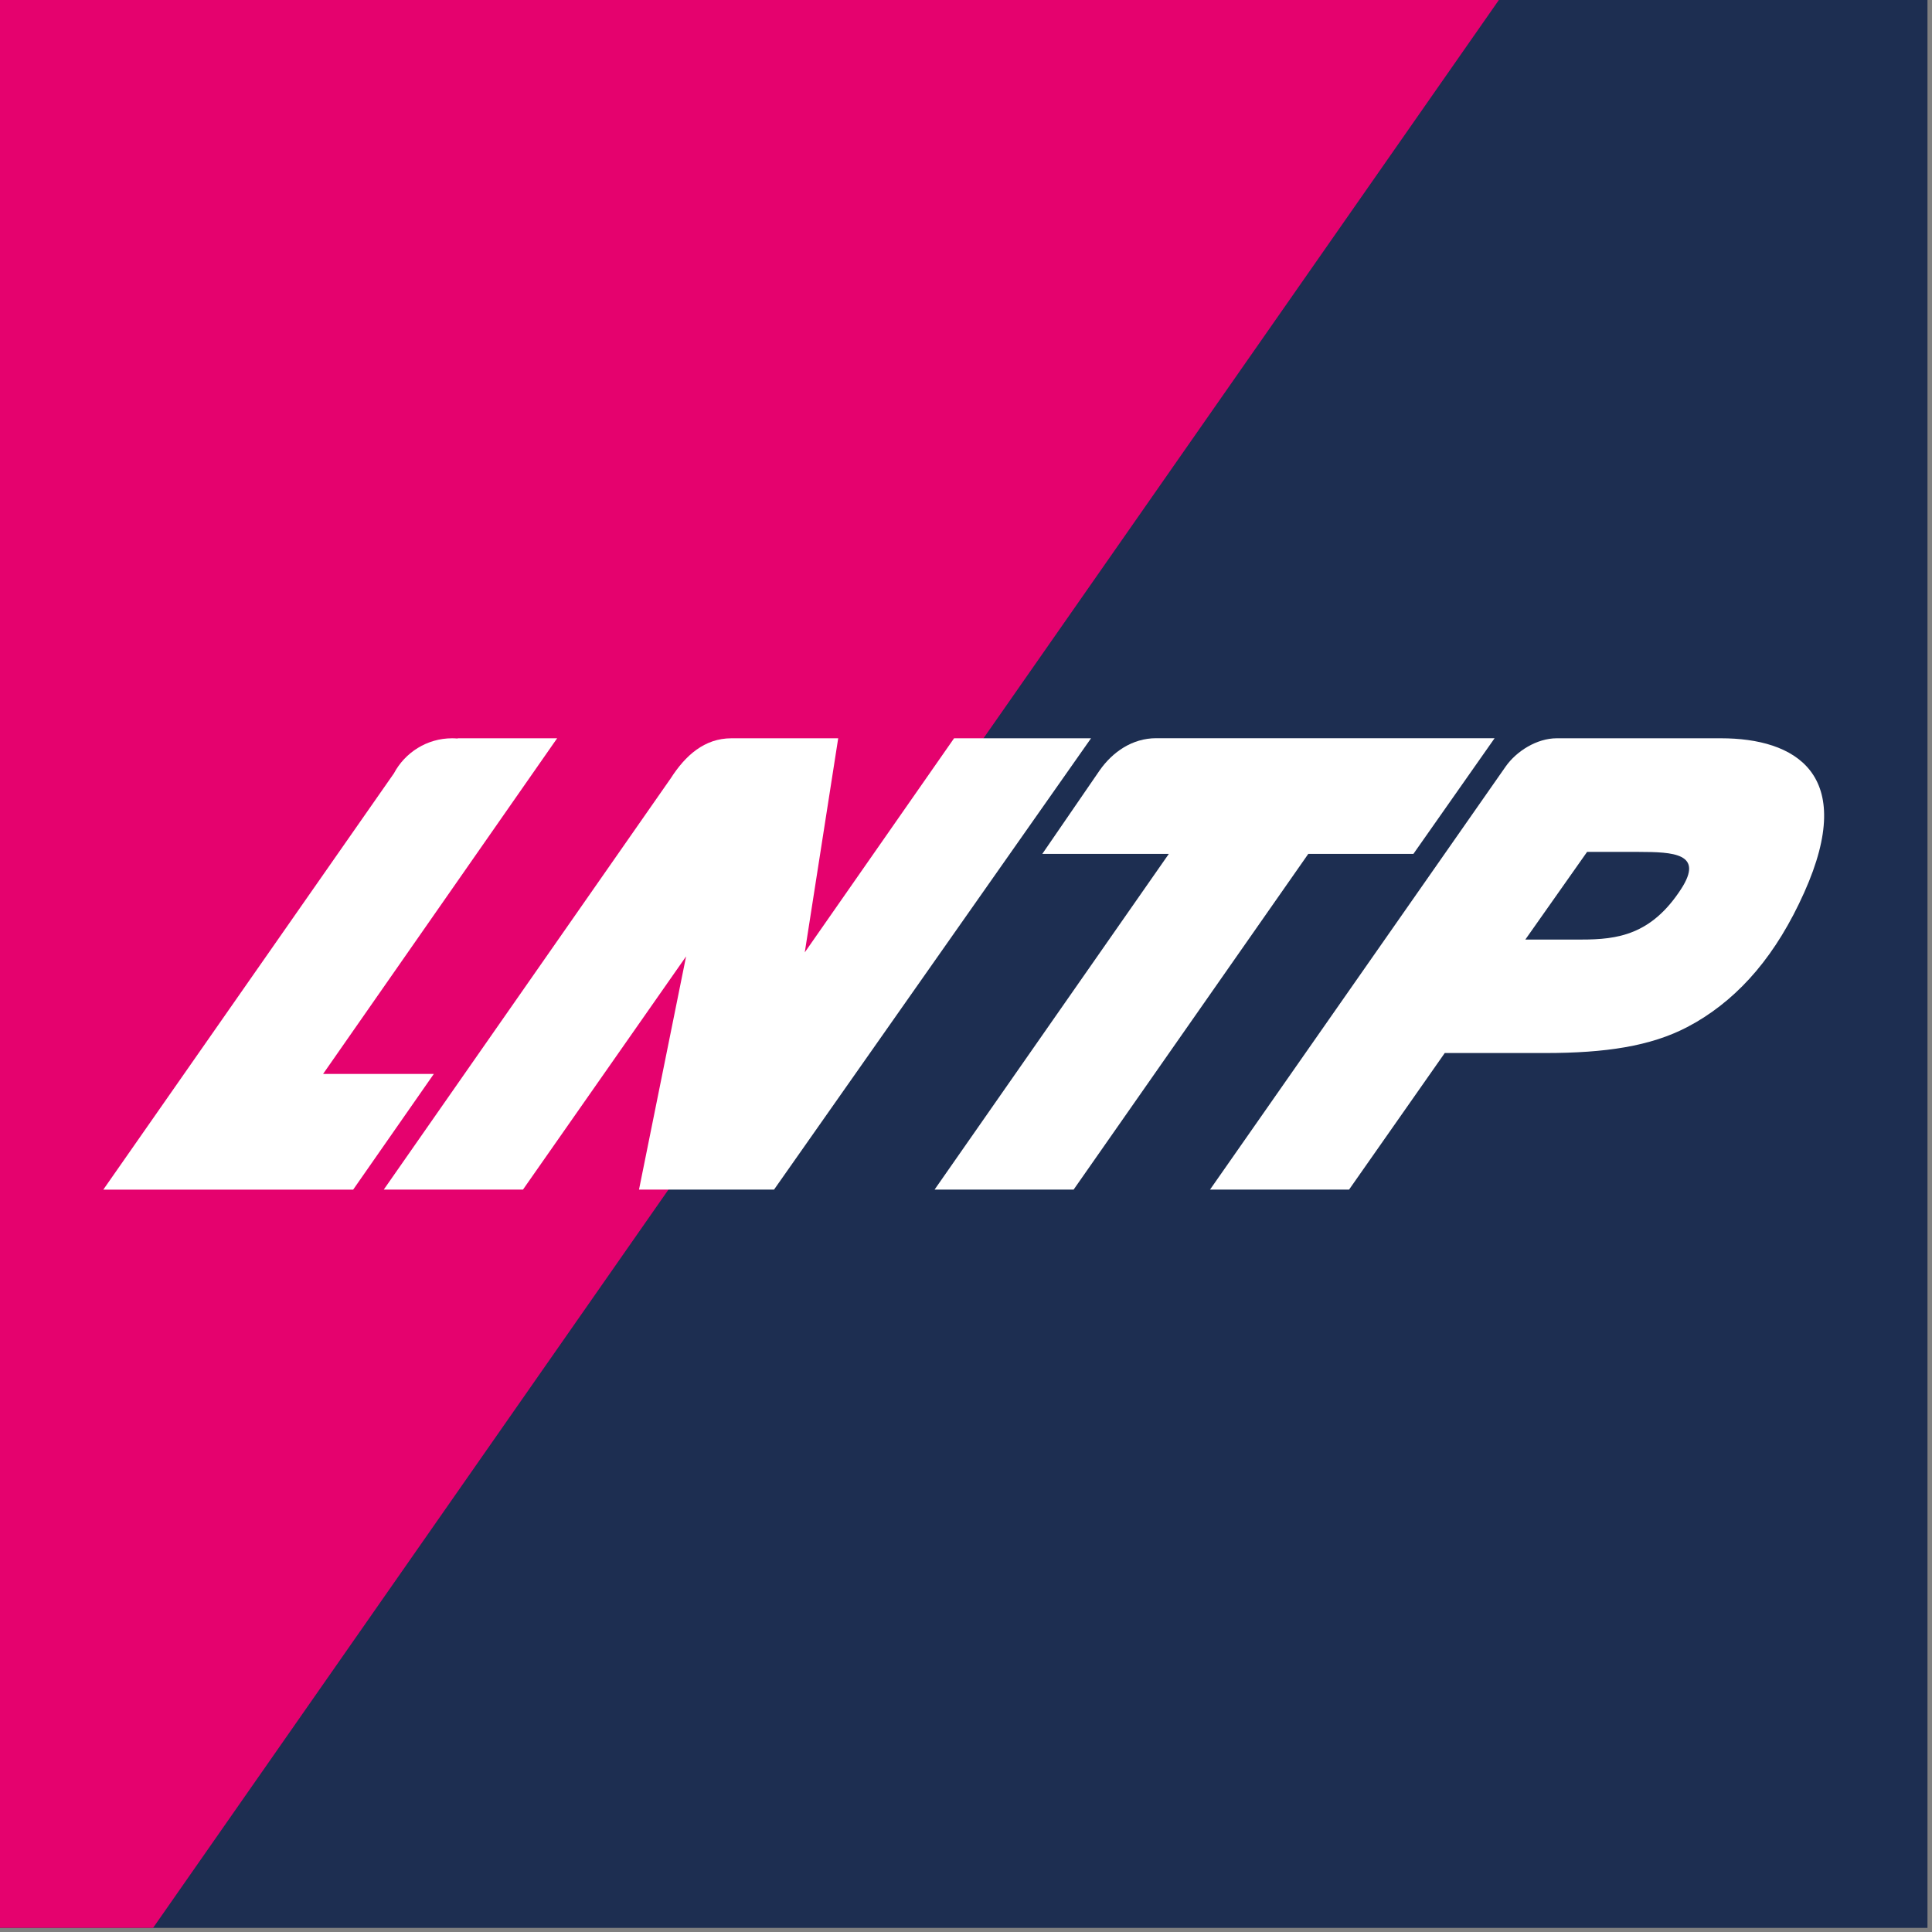
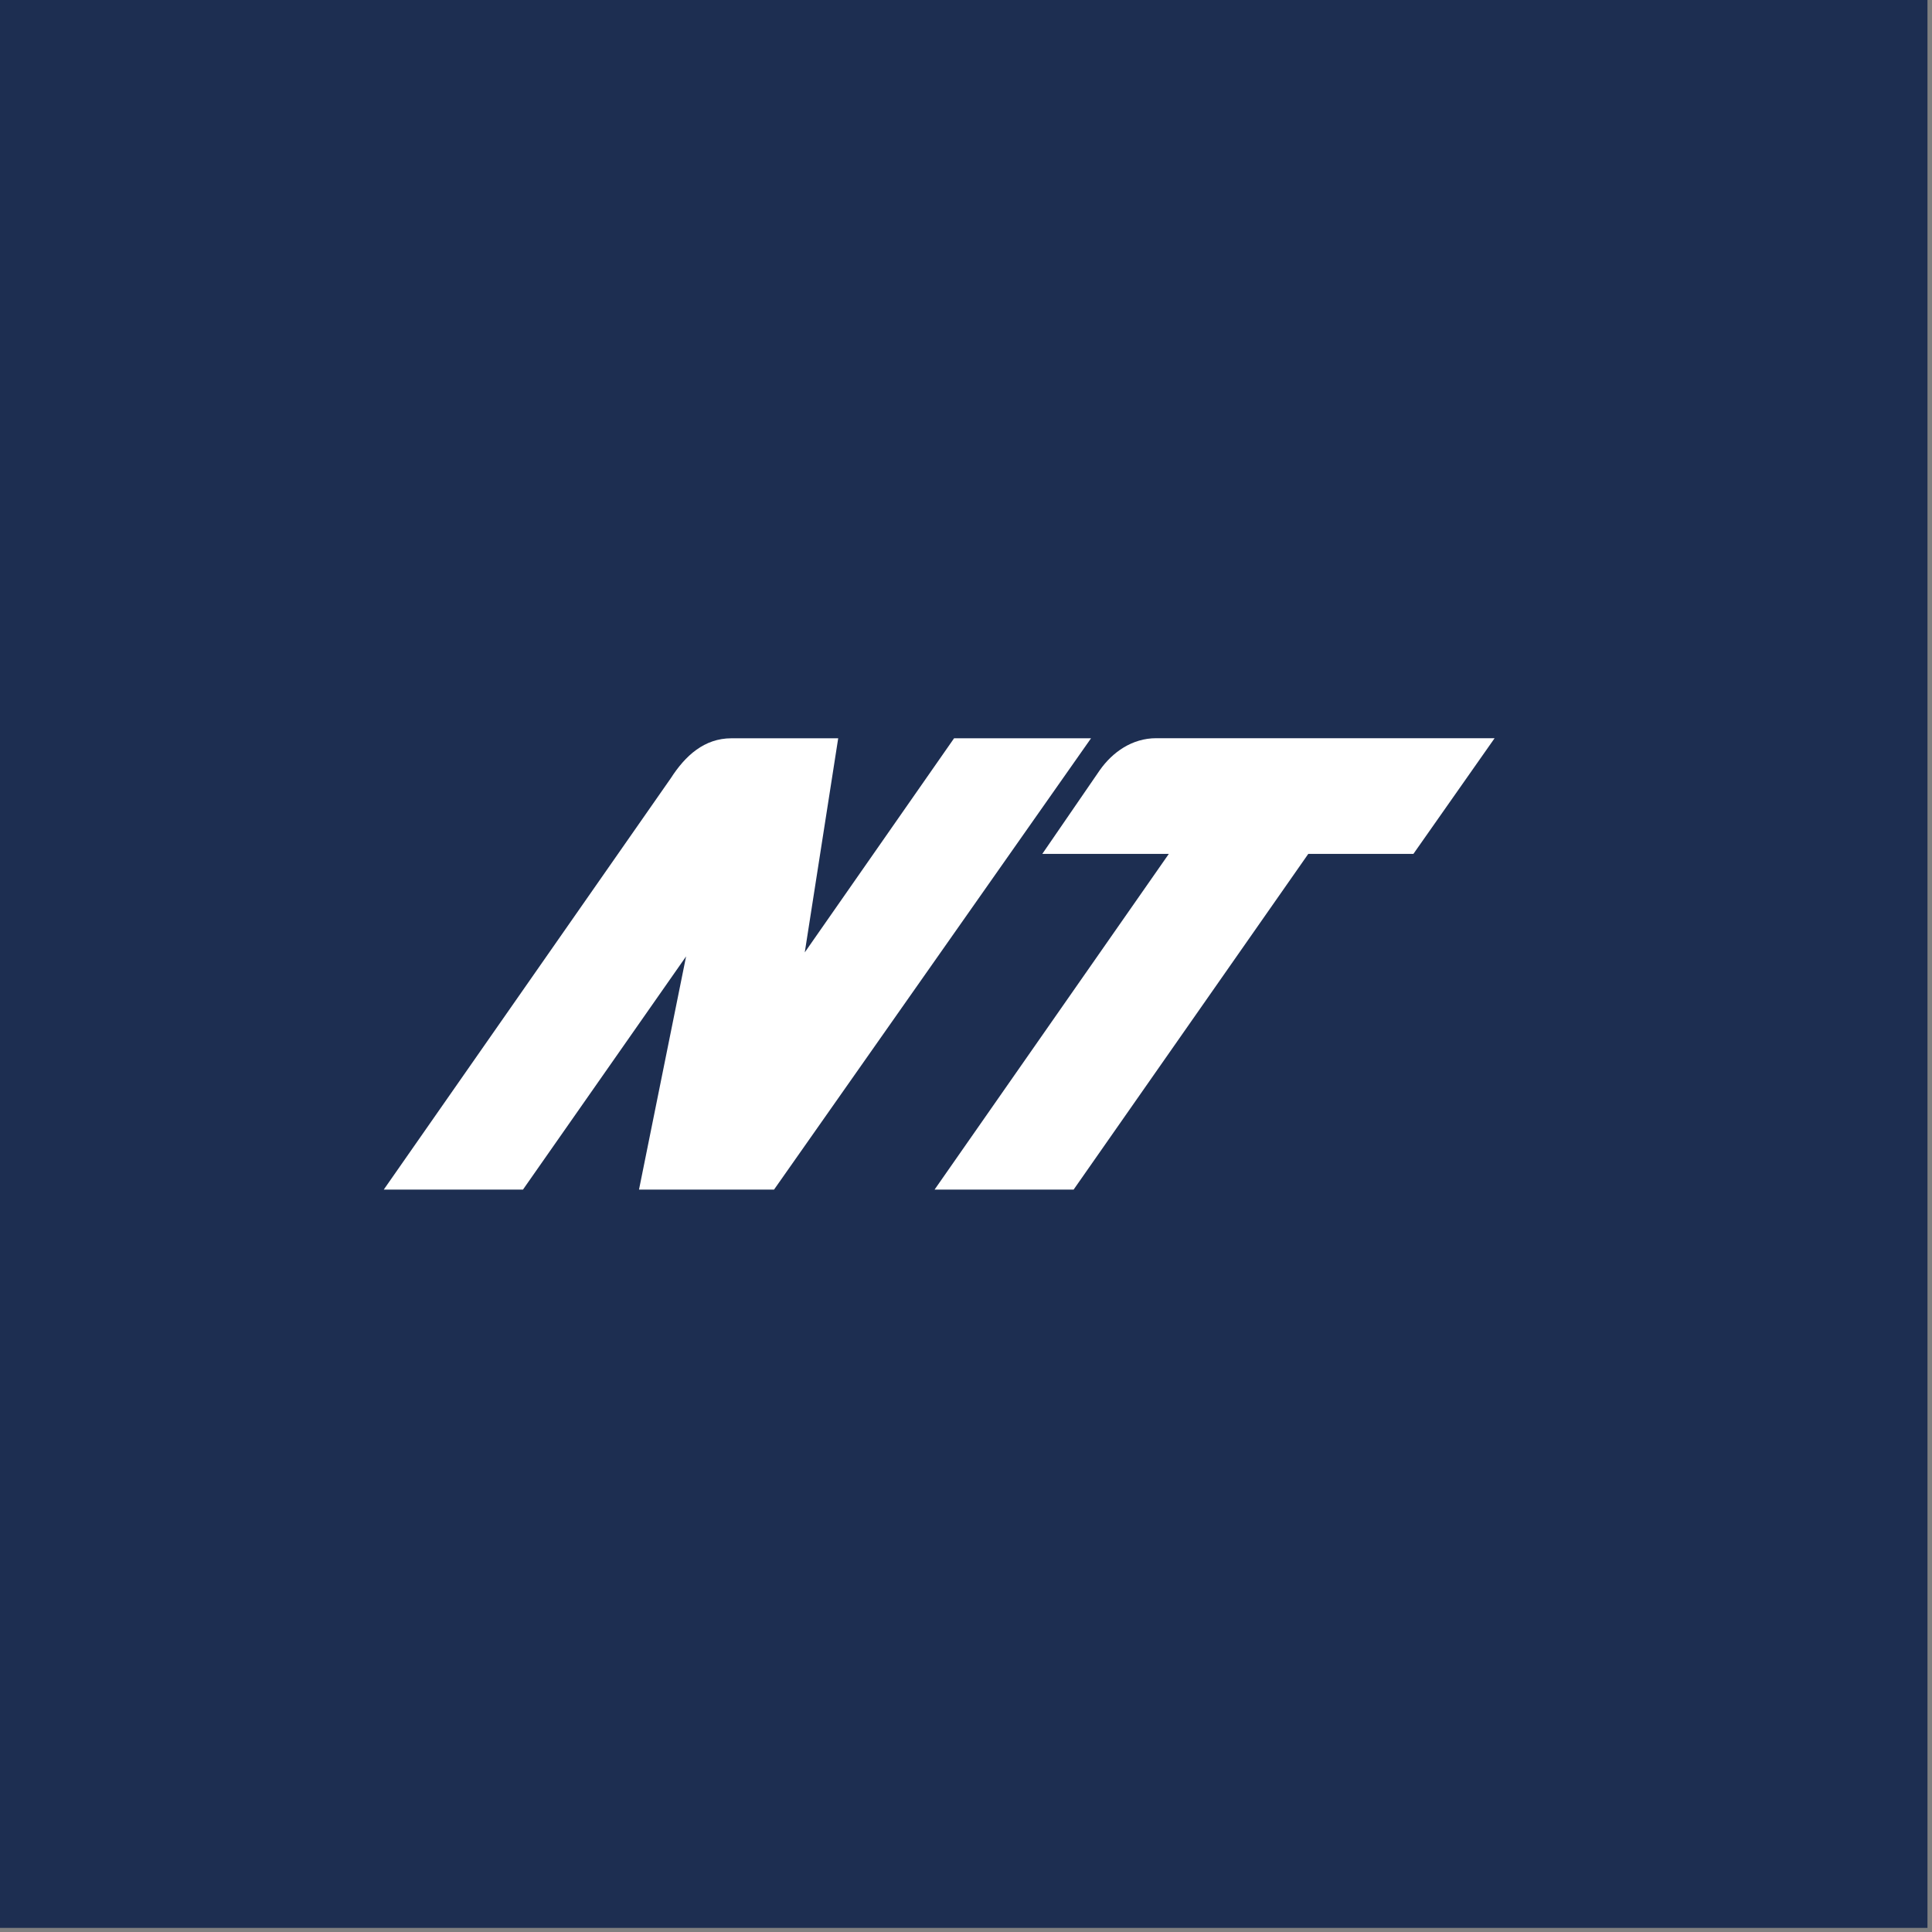
<svg xmlns="http://www.w3.org/2000/svg" width="128" height="128" viewBox="0 0 128 128" fill="none">
  <rect x="0" y="0" width="128" height="128" fill="#808080" stroke="none" />
  <path d="M127.7 0H0V127.727H127.7V0Z" fill="#1D2E51" />
-   <path d="M0 0V127.727H10.142L99.304 0H0Z" fill="#E5026E" />
  <path d="M63.21 48.913L53.318 63.098L55.533 48.913C55.533 48.913 48.568 48.913 48.462 48.913C46.661 48.913 45.402 50.066 44.446 51.554L25.426 78.813H34.649L45.455 63.364L42.336 78.813H51.283L72.284 48.913H63.21Z" fill="white" />
  <path d="M76.603 48.908C75.014 48.908 73.713 49.822 72.863 51.028L69.054 56.574H77.437L61.919 78.813H71.131L86.676 56.574H93.641L99.022 48.908C99.017 48.913 76.699 48.908 76.603 48.908Z" fill="white" />
-   <path d="M36.912 48.913H30.33L30.309 48.929C30.192 48.919 30.08 48.913 29.958 48.913C28.285 48.913 26.829 49.859 26.096 51.24L6.843 78.818H23.397L28.741 71.152H21.405L36.912 48.913Z" fill="white" />
-   <path d="M114.02 48.913H103.14C101.817 48.913 100.467 49.769 99.755 50.783L80.168 78.813H89.38L95.718 69.766H100.59H102.38C106.364 69.766 109.355 69.314 111.778 68.049C111.783 68.044 112.368 67.725 112.384 67.715C115.306 65.993 117.691 63.247 119.534 59.13C123.073 51.24 118.902 48.913 114.02 48.913ZM111.38 58.896C109.403 61.945 107.156 62.248 104.771 62.248H101.057L105.148 56.441H108.58C110.843 56.447 112.915 56.526 111.38 58.896Z" fill="white" />
</svg>